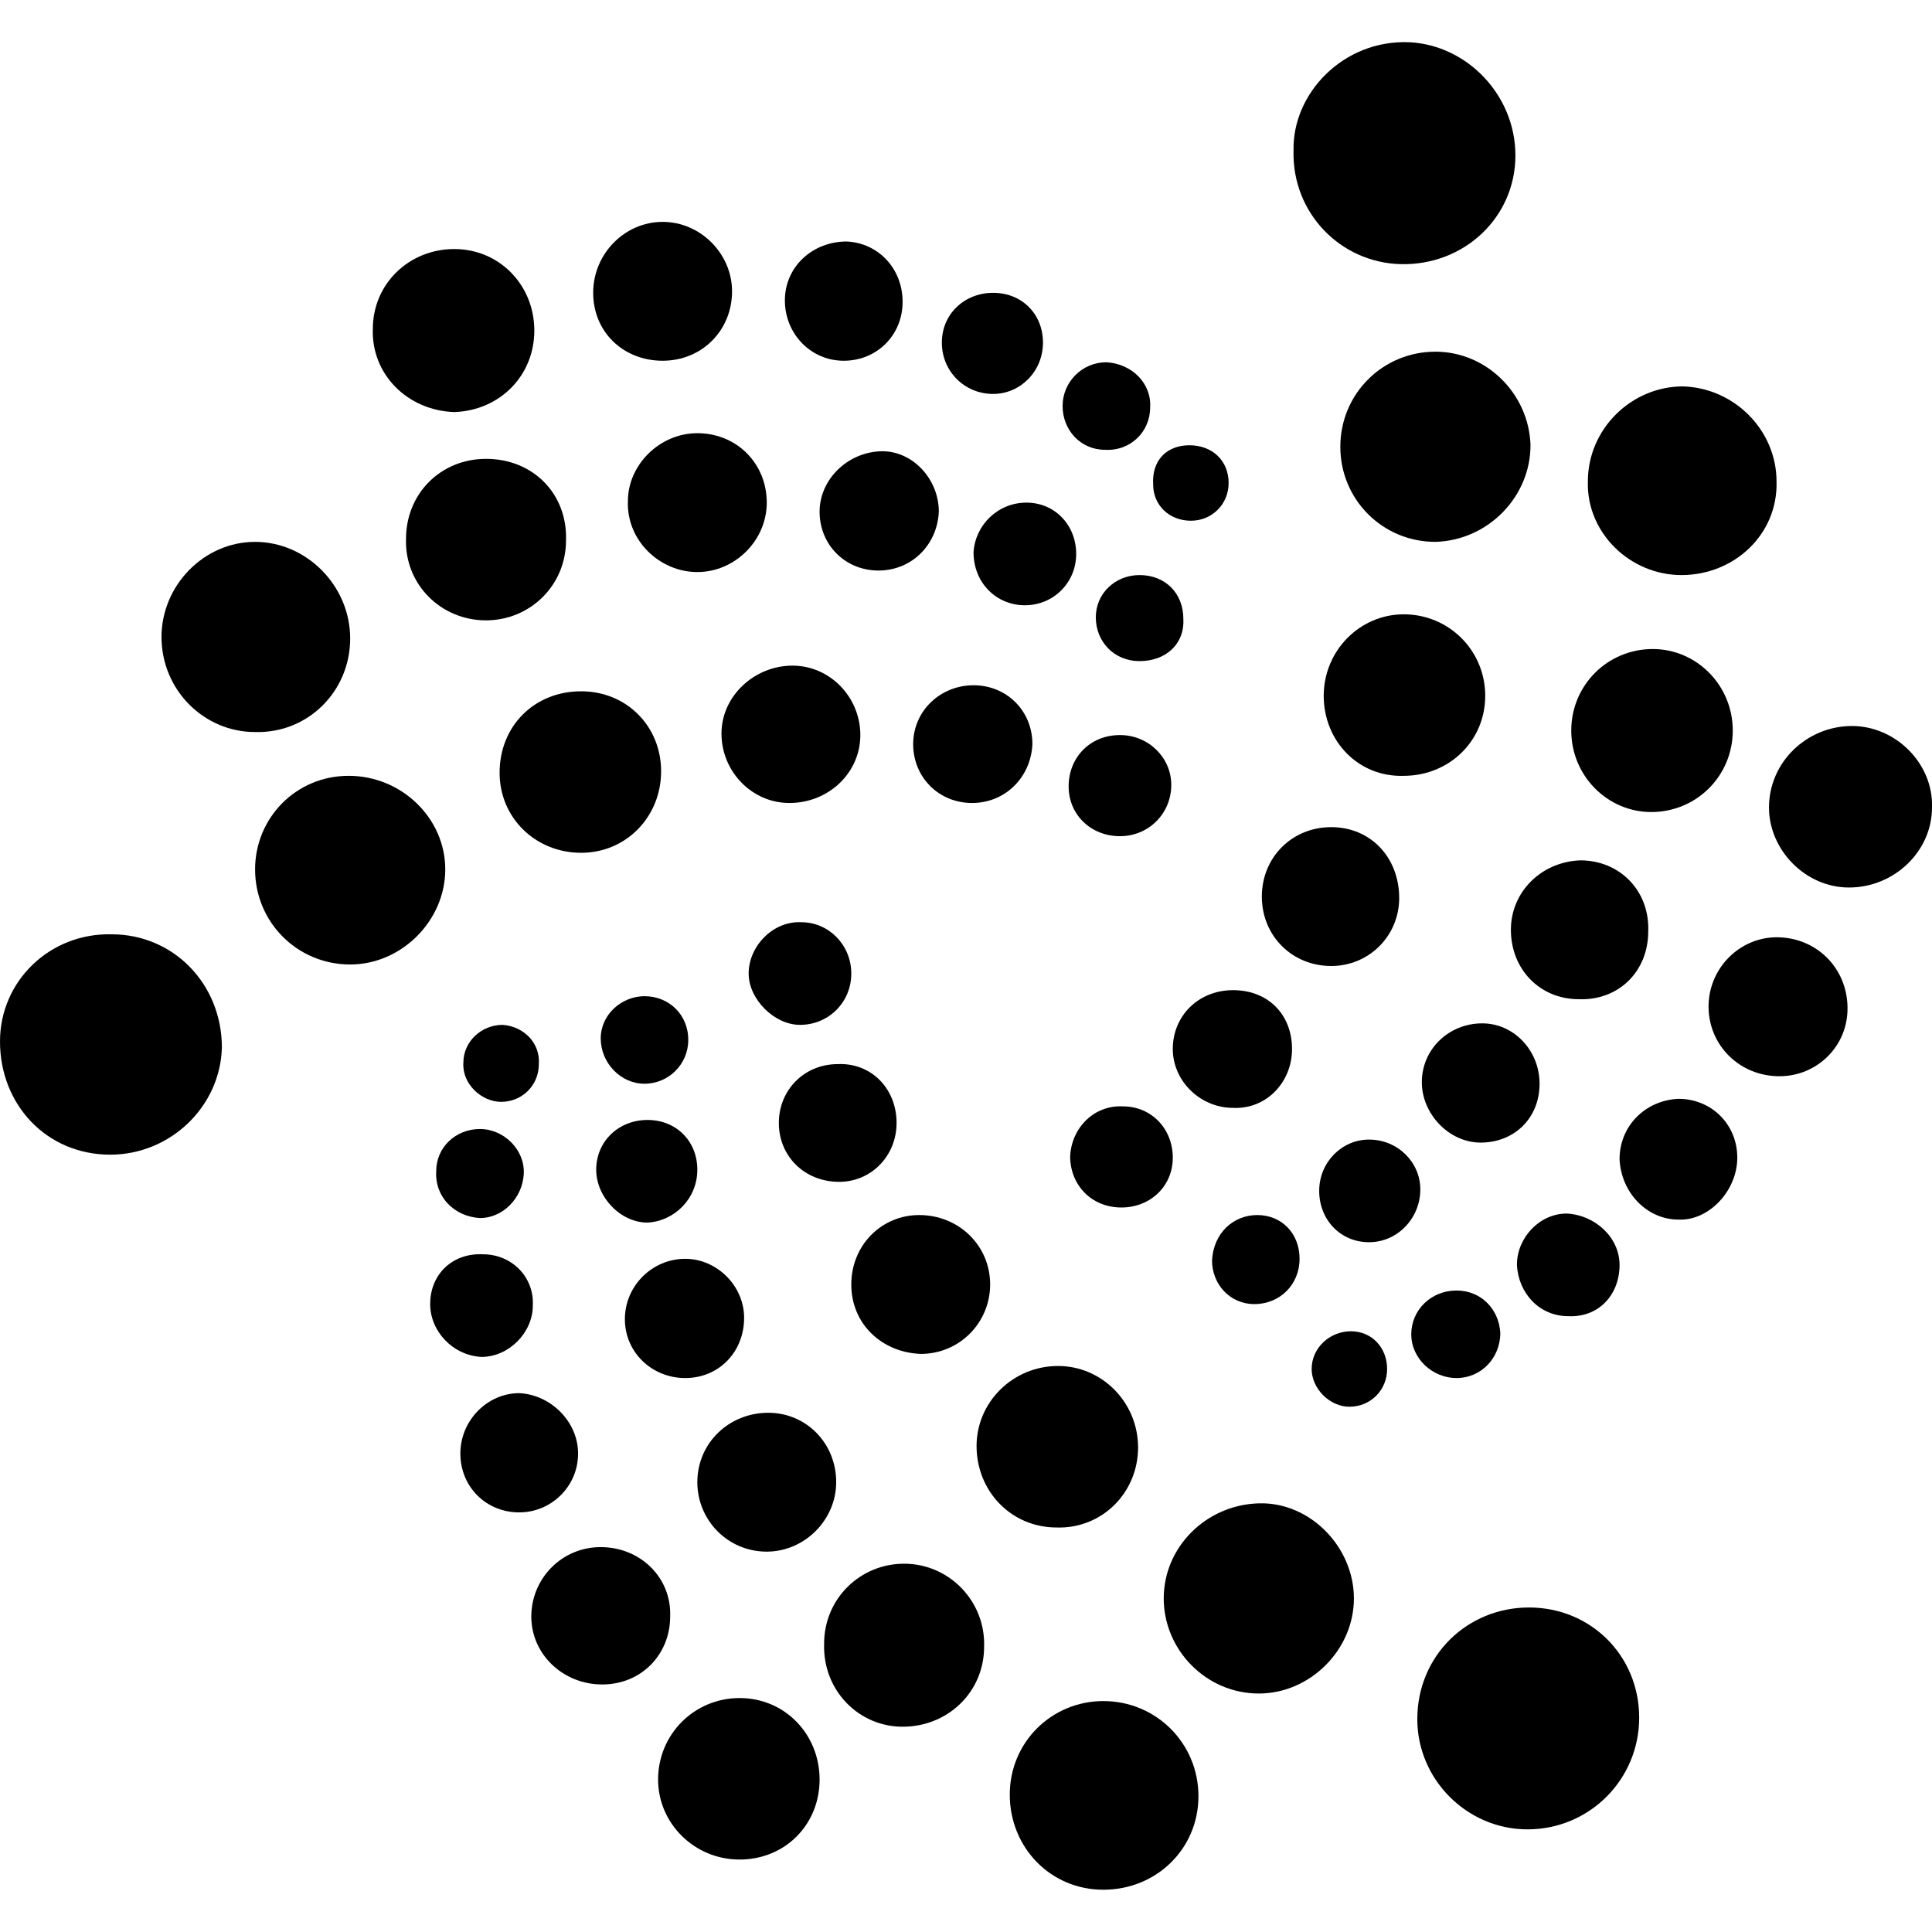
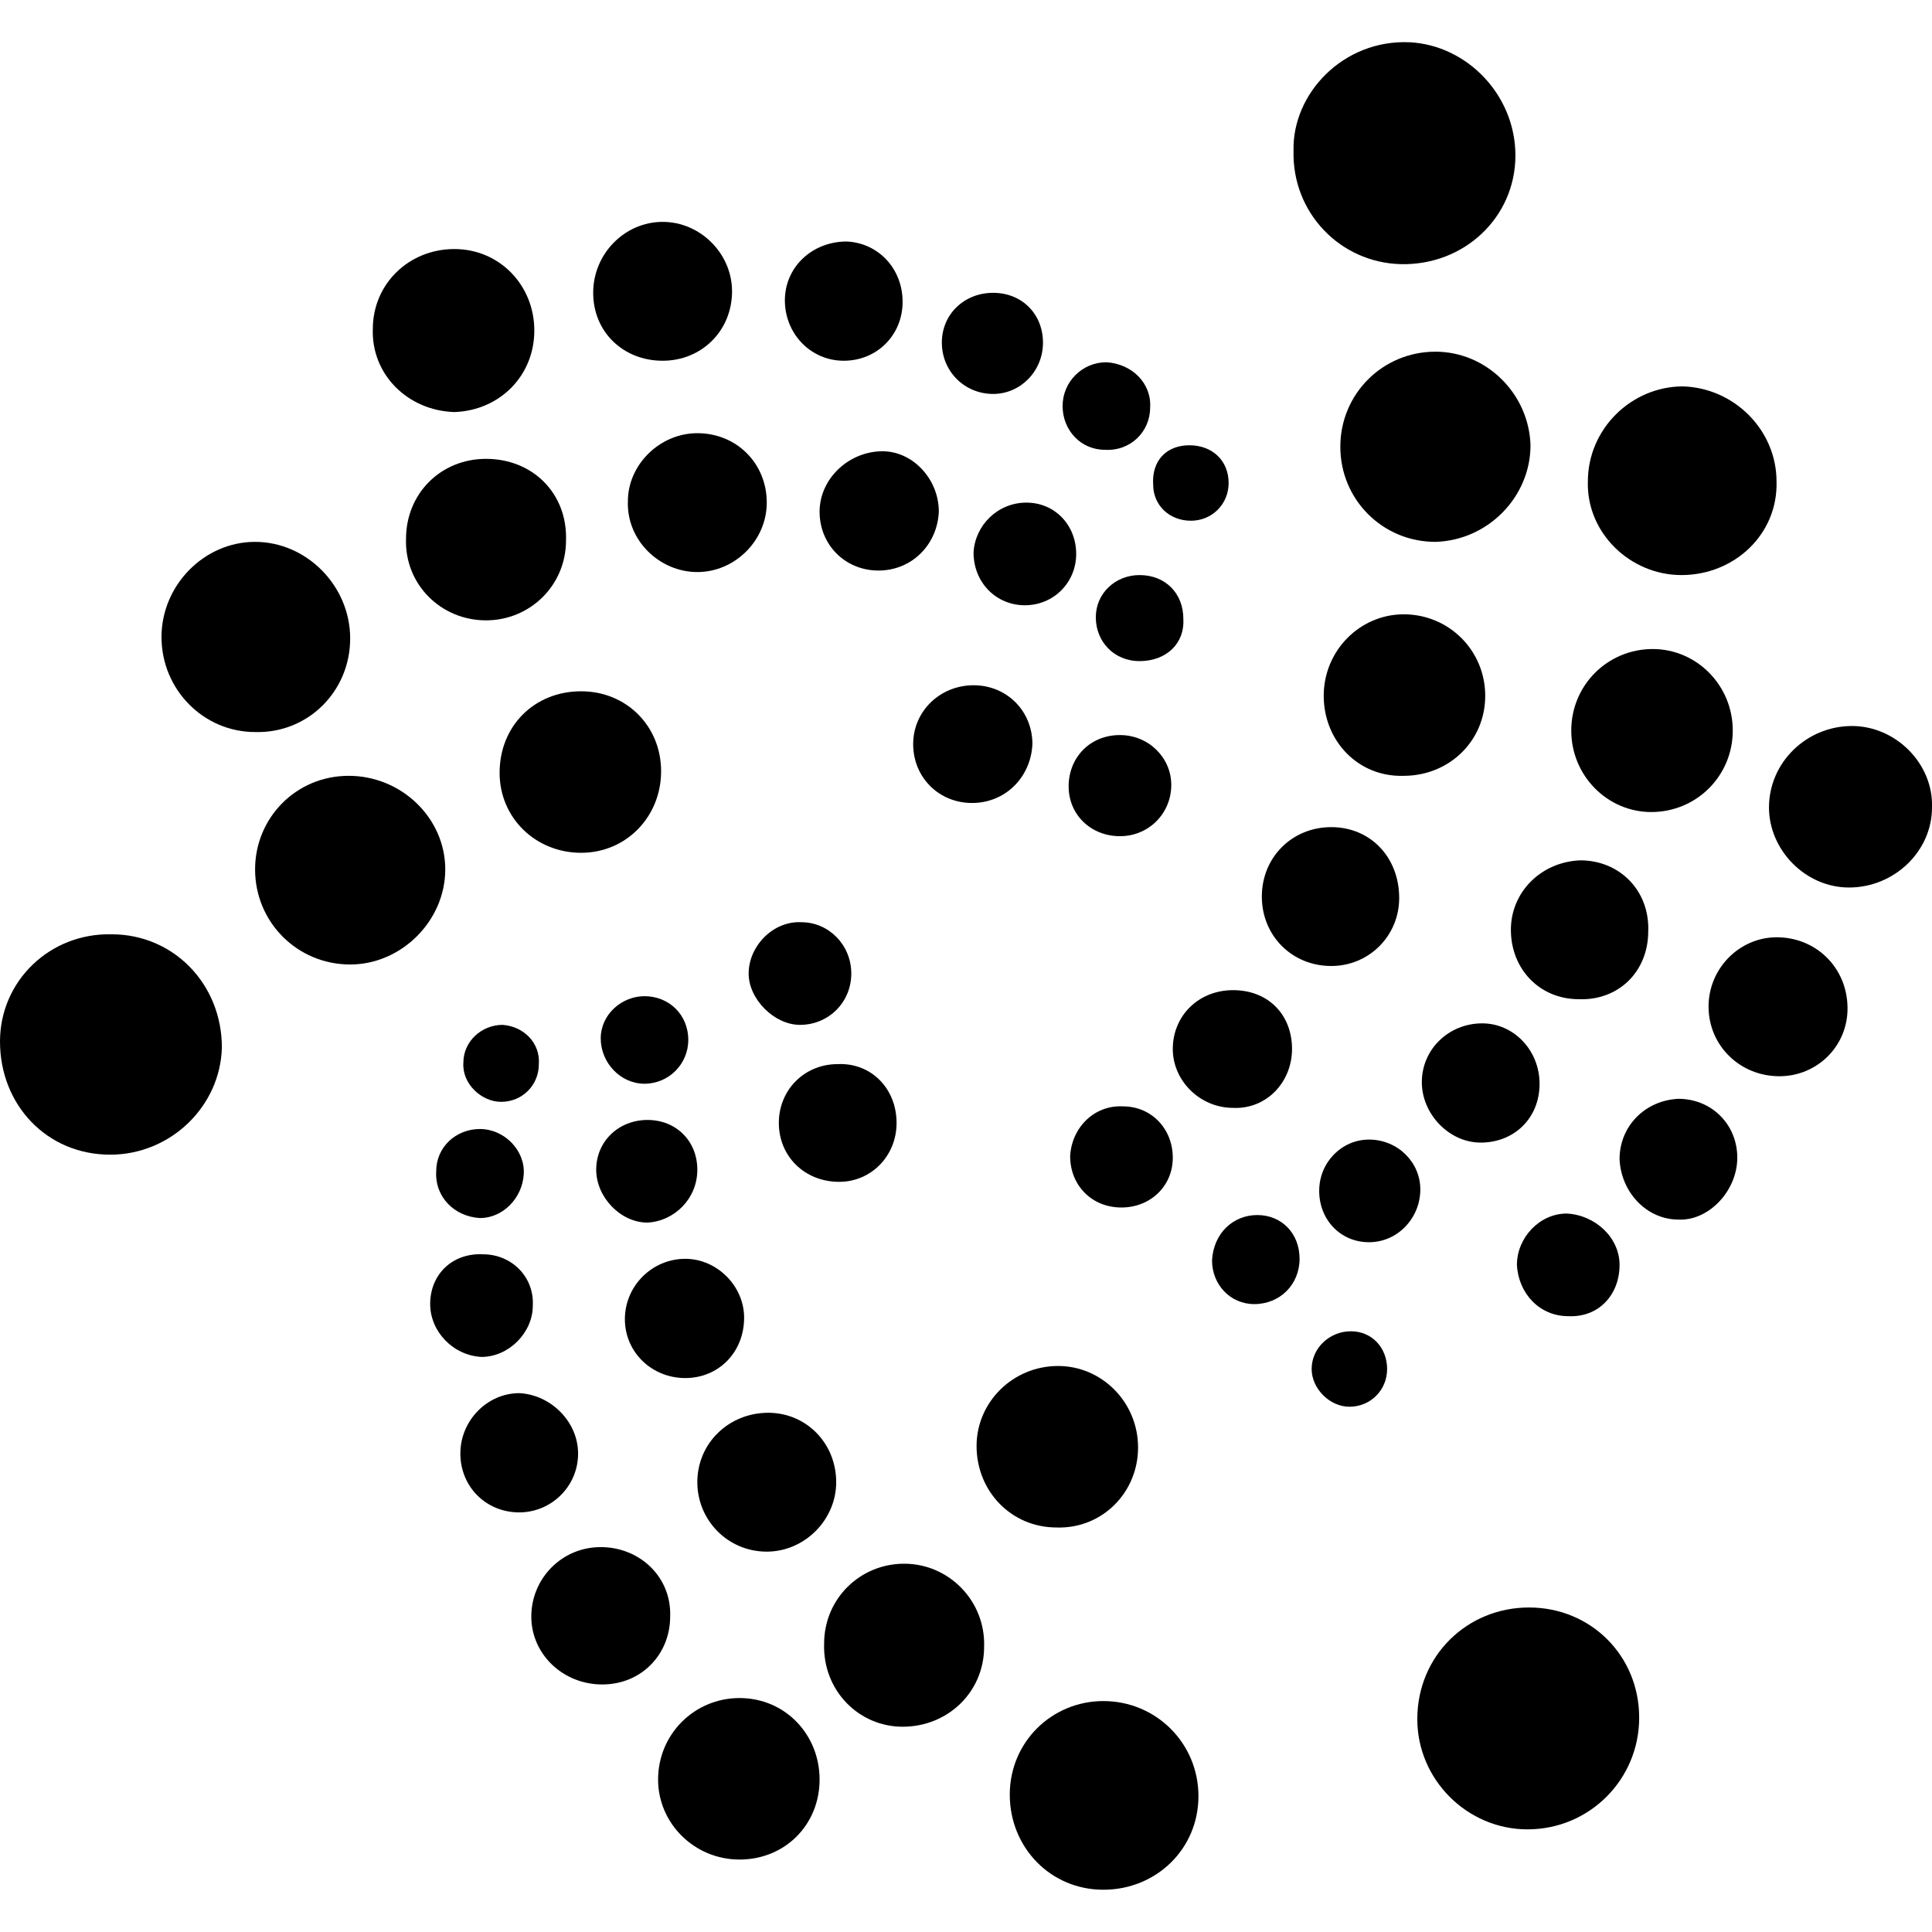
<svg xmlns="http://www.w3.org/2000/svg" version="1.1" id="Layer_1" x="0px" y="0px" viewBox="0 0 128 128" style="enable-background:new 0 0 128 128;" xml:space="preserve">
  <g>
    <path d="M85.7,10c-0.1-3.8,3.3-7.4,7.7-7.2c3.8,0.2,7,3.5,7,7.5c0,4.1-3.4,7.3-7.6,7.2C88.8,17.4,85.6,14.1,85.7,10z" />
    <path d="M101.3,106.5c4.1,0,7.3,3.2,7.3,7.3c0,4.1-3.3,7.4-7.4,7.4c-4,0-7.3-3.3-7.3-7.3C93.9,109.7,97.2,106.5,101.3,106.5z" />
    <path d="M7.3,76.5C3.1,76.5,0,73.2,0,69c0-4,3.3-7.2,7.4-7.1c4.1,0,7.3,3.3,7.3,7.5C14.6,73.3,11.3,76.5,7.3,76.5z" />
    <path d="M88.8,29.6c0-3.5,2.8-6.3,6.3-6.3c3.4,0,6.2,2.8,6.3,6.2c0,3.4-2.8,6.3-6.3,6.4C91.6,35.9,88.8,33.1,88.8,29.6z" />
    <path d="M23.1,51.4c3.5,0,6.4,2.8,6.4,6.2c0,3.4-2.9,6.3-6.3,6.3c-3.5,0-6.3-2.8-6.3-6.3C16.9,54.2,19.6,51.4,23.1,51.4z" />
    <path d="M111.4,38.1c-3.4,0-6.3-2.8-6.2-6.2c0-3.5,2.9-6.3,6.3-6.3c3.4,0.1,6.2,2.9,6.2,6.3C117.8,35.4,114.9,38.1,111.4,38.1z" />
-     <path d="M83.4,112.2c-3.5,0-6.3-2.9-6.3-6.3c0-3.4,2.8-6.2,6.3-6.3c3.4-0.1,6.3,2.9,6.3,6.3C89.7,109.3,86.8,112.2,83.4,112.2z" />
    <path d="M23.2,42.3c0,3.5-2.8,6.3-6.3,6.2c-3.4,0-6.2-2.8-6.2-6.3c0-3.4,2.8-6.3,6.2-6.3C20.3,35.9,23.2,38.8,23.2,42.3z" />
    <path d="M73.1,125.2c-3.5,0-6.2-2.8-6.2-6.3c0-3.5,2.8-6.2,6.2-6.2c3.5,0,6.3,2.8,6.3,6.3C79.4,122.5,76.6,125.2,73.1,125.2z" />
    <path d="M54.6,108.9c0-3,2.4-5.3,5.3-5.3c3,0,5.4,2.5,5.3,5.5c0,3-2.4,5.3-5.4,5.3C56.9,114.4,54.5,112,54.6,108.9z" />
    <path d="M114.8,48.4c0,3-2.4,5.4-5.4,5.4c-2.9,0-5.3-2.4-5.3-5.4c0-3,2.4-5.4,5.4-5.4C112.4,43,114.8,45.4,114.8,48.4z" />
    <path d="M37.5,35.8c0,3-2.4,5.3-5.3,5.3c-3,0-5.4-2.4-5.3-5.4c0-3,2.3-5.3,5.3-5.3C35.3,30.4,37.6,32.7,37.5,35.8z" />
    <path d="M43.8,51.1c0,3-2.3,5.4-5.3,5.4c-3,0-5.4-2.3-5.4-5.3c0-3.1,2.3-5.4,5.4-5.4C41.5,45.8,43.8,48.1,43.8,51.1z" />
    <path d="M24.7,21.8c0-3,2.4-5.3,5.4-5.3c3,0,5.3,2.4,5.3,5.4c0,3-2.3,5.3-5.3,5.4C27,27.2,24.6,24.8,24.7,21.8z" />
    <path d="M87.7,46.1c0-3,2.4-5.4,5.3-5.4c3,0,5.4,2.4,5.4,5.4c0,3-2.4,5.3-5.4,5.3C90,51.5,87.7,49.1,87.7,46.1z" />
    <path d="M70.1,90.5c2.9,0,5.3,2.4,5.3,5.4c0,3-2.4,5.4-5.4,5.3c-3,0-5.3-2.4-5.3-5.4C64.7,92.9,67.1,90.5,70.1,90.5z" />
    <path d="M54.3,117.9c0,3-2.3,5.3-5.3,5.3c-3,0-5.4-2.4-5.4-5.3c0-3,2.4-5.4,5.4-5.4C52,112.5,54.3,114.9,54.3,117.9z" />
    <path d="M122.5,58.8c-2.9,0-5.3-2.5-5.3-5.3c0-3,2.5-5.4,5.5-5.4c2.9,0,5.4,2.5,5.3,5.4C128,56.4,125.5,58.8,122.5,58.8z" />
    <path d="M55.4,98.2c0,2.5-2.1,4.6-4.6,4.6c-2.6,0-4.6-2.1-4.6-4.6c0-2.6,2.1-4.6,4.7-4.6C53.4,93.6,55.4,95.6,55.4,98.2z" />
    <path d="M46.2,28.7c2.6,0,4.6,2,4.6,4.6c0,2.5-2.1,4.6-4.6,4.6c-2.5,0-4.7-2.1-4.6-4.7C41.6,30.8,43.7,28.7,46.2,28.7z" />
-     <path d="M56.4,85.1c0-2.6,2-4.6,4.5-4.6c2.6,0,4.7,2,4.7,4.6c0,2.5-2,4.6-4.6,4.6C58.4,89.6,56.4,87.7,56.4,85.1z" />
    <path d="M39.9,111.6c-2.6,0-4.7-2-4.7-4.5c0-2.5,2-4.6,4.6-4.6c2.6,0,4.7,2,4.6,4.6C44.4,109.6,42.5,111.6,39.9,111.6z" />
    <path d="M92.7,59.5c0,2.5-2,4.5-4.5,4.5c-2.6,0-4.6-2-4.6-4.6c0-2.6,2-4.6,4.6-4.6C90.8,54.8,92.7,56.8,92.7,59.5z" />
    <path d="M43.9,23.9c-2.6,0-4.6-1.9-4.6-4.5c0-2.6,2.1-4.7,4.6-4.7c2.5,0,4.6,2.1,4.6,4.6C48.5,21.9,46.5,23.9,43.9,23.9z" />
    <path d="M104.6,66.2c-2.6,0-4.5-2-4.5-4.6c0-2.5,2-4.5,4.6-4.6c2.6,0,4.6,2,4.5,4.7C109.2,64.4,107.2,66.3,104.6,66.2z" />
-     <path d="M52.3,53.2c-2.5,0-4.5-2.1-4.5-4.6c0-2.5,2.2-4.5,4.7-4.5c2.5,0,4.5,2.1,4.5,4.6C57,51.2,54.9,53.2,52.3,53.2z" />
    <path d="M117.7,71.3c-2.6-0.1-4.6-2.2-4.5-4.8c0.1-2.5,2.2-4.5,4.7-4.4c2.6,0.1,4.6,2.2,4.5,4.9C122.3,69.5,120.2,71.4,117.7,71.3z   " />
    <path d="M64.4,53.2c-2.2,0-3.9-1.7-3.9-3.9c0-2.2,1.8-3.9,4-3.9c2.2,0,3.9,1.7,3.9,3.9C68.3,51.5,66.6,53.2,64.4,53.2z" />
    <path d="M107.3,76.8c0-2.2,1.7-3.9,3.9-4c2.2,0,3.9,1.7,3.9,3.9c0,2.2-1.9,4.2-3.9,4.1C109.1,80.8,107.4,79,107.3,76.8z" />
    <path d="M59.8,20c0,2.2-1.7,3.9-3.9,3.9c-2.2,0-3.9-1.8-3.9-4c0-2.2,1.8-3.9,4.1-3.9C58.2,16.1,59.8,17.8,59.8,20z" />
    <path d="M59.4,74.4c0,2.2-1.7,3.9-3.8,3.9c-2.3,0-4-1.7-4-3.9c0-2.2,1.7-3.9,3.9-3.9C57.7,70.4,59.4,72.1,59.4,74.4z" />
    <path d="M45.4,91.3c-2.2,0-4-1.7-4-3.9c0-2.2,1.8-4,4-4c2.1,0,3.9,1.8,3.9,3.9C49.3,89.6,47.6,91.3,45.4,91.3z" />
    <path d="M102,71.8c0,2.3-1.7,3.9-3.9,3.9c-2.1,0-3.9-1.9-3.9-4c0-2.2,1.8-3.9,4-3.9C100.3,67.8,102,69.6,102,71.8z" />
    <path d="M81.7,65.6c2.3,0,3.9,1.6,3.9,3.9c0,2.2-1.7,4-3.9,3.9c-2.2,0-4-1.8-4-3.9C77.7,67.3,79.4,65.6,81.7,65.6z" />
    <path d="M38.3,96.3c0,2.2-1.8,3.9-3.9,3.9c-2.2,0-3.9-1.7-3.9-3.9c0-2.2,1.8-4,3.9-4C36.5,92.4,38.3,94.2,38.3,96.3z" />
    <path d="M58.2,37.8c-2.2,0-3.9-1.7-3.9-3.9c0-2.1,1.8-3.9,4-4c2.1-0.1,3.9,1.8,3.9,4C62.1,36.1,60.4,37.8,58.2,37.8z" />
    <path d="M94.1,78.8c0,1.9-1.5,3.5-3.4,3.5c-1.9,0-3.3-1.5-3.3-3.4c0-1.9,1.5-3.4,3.3-3.4C92.6,75.5,94.1,77,94.1,78.8z" />
    <path d="M56.4,64.5c0,1.9-1.5,3.4-3.4,3.4c-1.7,0-3.4-1.7-3.4-3.4c0-1.8,1.6-3.5,3.5-3.4C54.9,61.1,56.4,62.6,56.4,64.5z" />
    <path d="M32,83.1c1.9,0,3.4,1.5,3.3,3.4c0,1.8-1.6,3.4-3.4,3.4c-1.9-0.1-3.4-1.7-3.4-3.5C28.5,84.4,30,83,32,83.1z" />
    <path d="M74.2,55.4c-1.9,0-3.4-1.4-3.4-3.3c0-1.9,1.4-3.4,3.4-3.4c1.9,0,3.4,1.5,3.4,3.3C77.6,53.9,76.1,55.4,74.2,55.4z" />
    <path d="M68,33.3c1.9,0,3.3,1.5,3.3,3.4c0,1.9-1.5,3.4-3.4,3.4c-1.9,0-3.4-1.5-3.4-3.5C64.6,34.8,66.1,33.3,68,33.3z" />
    <path d="M46.2,77.5c0,1.9-1.5,3.4-3.3,3.5c-1.8,0-3.4-1.7-3.4-3.5c0-1.9,1.5-3.3,3.4-3.3C44.8,74.2,46.2,75.6,46.2,77.5z" />
    <path d="M74.4,73.3c1.9,0,3.3,1.5,3.3,3.4c0,1.9-1.5,3.3-3.4,3.3c-2,0-3.4-1.5-3.4-3.4C71,74.7,72.5,73.2,74.4,73.3z" />
    <path d="M107.3,83.8c0,2-1.4,3.5-3.4,3.4c-1.9,0-3.3-1.5-3.4-3.4c0-1.8,1.5-3.4,3.3-3.4C105.7,80.5,107.3,82,107.3,83.8z" />
    <path d="M65.8,19.4c1.9,0,3.3,1.4,3.3,3.3c0,1.9-1.5,3.4-3.3,3.4c-1.9,0-3.4-1.5-3.4-3.4C62.4,20.8,63.9,19.4,65.8,19.4z" />
    <path d="M76.2,27c0,1.6-1.3,2.9-3,2.8c-1.6,0-2.8-1.3-2.8-2.9c0-1.6,1.3-2.9,2.9-2.9C75,24.1,76.3,25.4,76.2,27z" />
    <path d="M28.9,77.6c0-1.6,1.3-2.8,2.9-2.8c1.6,0,3,1.4,2.9,3c-0.1,1.6-1.4,2.9-2.9,2.9C30.1,80.6,28.8,79.3,28.9,77.6z" />
-     <path d="M99.4,88.3c0,1.7-1.3,3-2.9,3c-1.6,0-3-1.3-3-2.9c0-1.6,1.3-2.9,3-2.9C98.1,85.5,99.3,86.7,99.4,88.3z" />
    <path d="M45.6,68.9c0,1.6-1.3,2.9-2.9,2.9c-1.6,0-2.9-1.4-2.9-3c0-1.6,1.4-2.8,2.9-2.8C44.3,66,45.6,67.2,45.6,68.9z" />
    <path d="M75.5,43.8c-1.7,0-2.9-1.3-2.9-2.9c0-1.6,1.3-2.8,2.9-2.8c1.7,0,2.9,1.2,2.9,2.9C78.5,42.6,77.3,43.8,75.5,43.8z" />
    <path d="M83.3,80.5c1.6,0,2.8,1.2,2.8,2.9c0,1.7-1.3,3-3,3c-1.6,0-2.8-1.3-2.8-2.9C80.4,81.7,81.7,80.5,83.3,80.5z" />
    <path d="M35.7,70.5c0,1.4-1.1,2.5-2.5,2.5c-1.3,0-2.6-1.2-2.5-2.6c0-1.4,1.2-2.5,2.6-2.5C34.7,68,35.8,69.1,35.7,70.5z" />
    <path d="M91.9,90.7c0,1.4-1.1,2.5-2.5,2.5c-1.3,0-2.5-1.2-2.5-2.5c0-1.4,1.2-2.5,2.6-2.5C90.9,88.2,91.9,89.3,91.9,90.7z" />
    <path d="M78.8,29.5c1.5,0,2.6,1,2.6,2.5c0,1.4-1.1,2.5-2.5,2.5c-1.4,0-2.5-1-2.5-2.4C76.3,30.5,77.3,29.5,78.8,29.5z" />
  </g>
</svg>